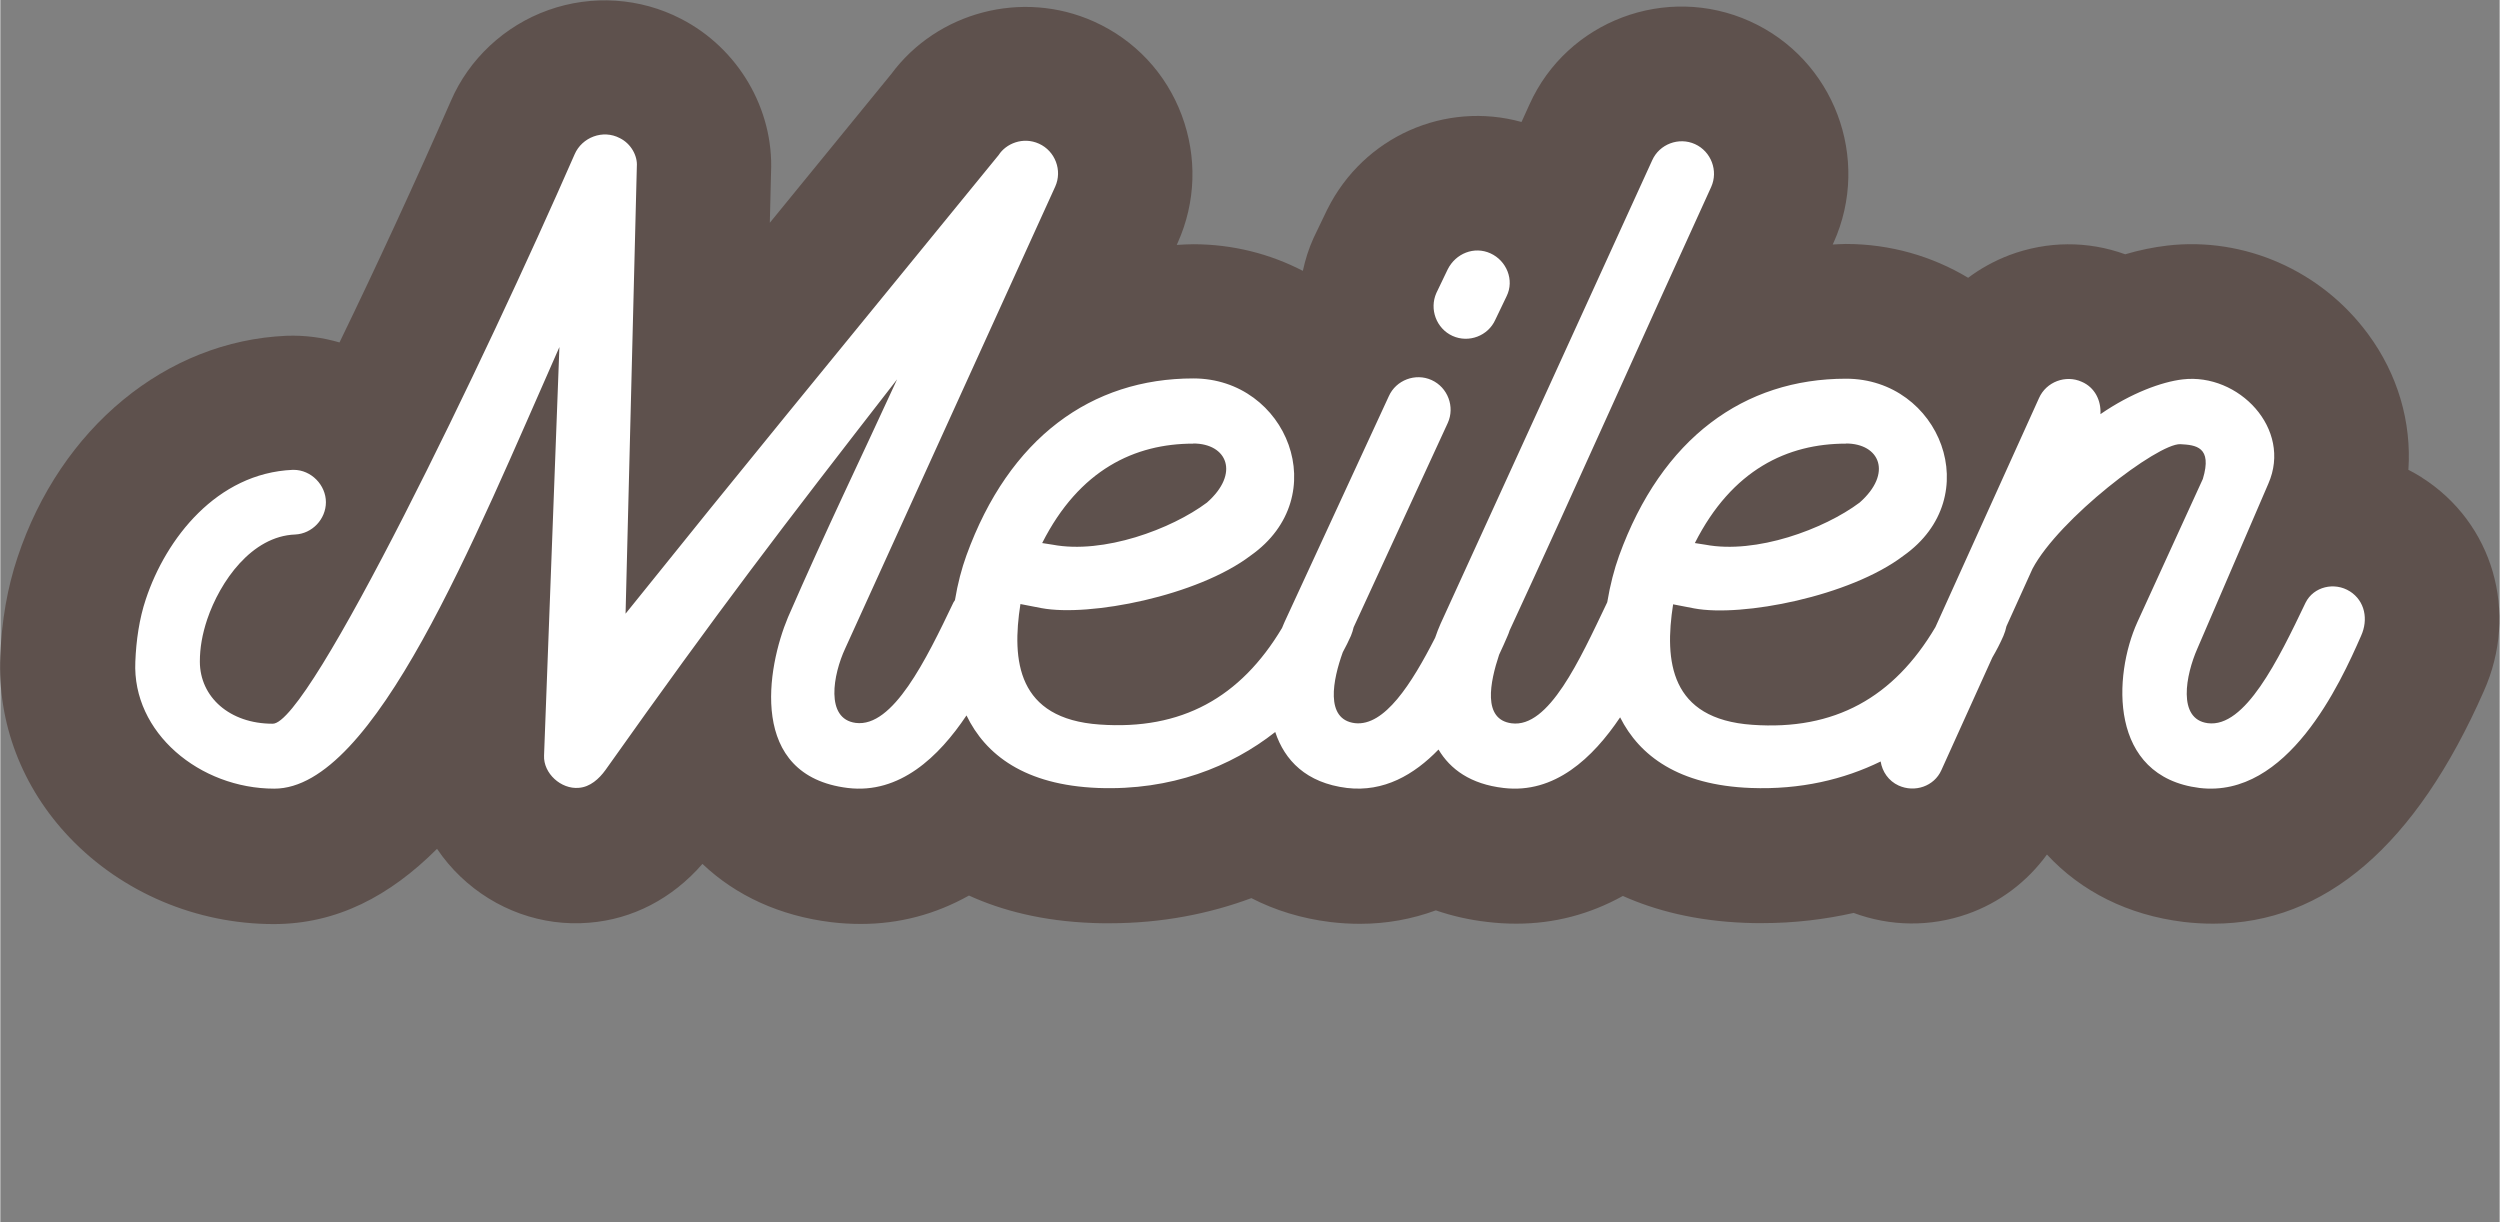
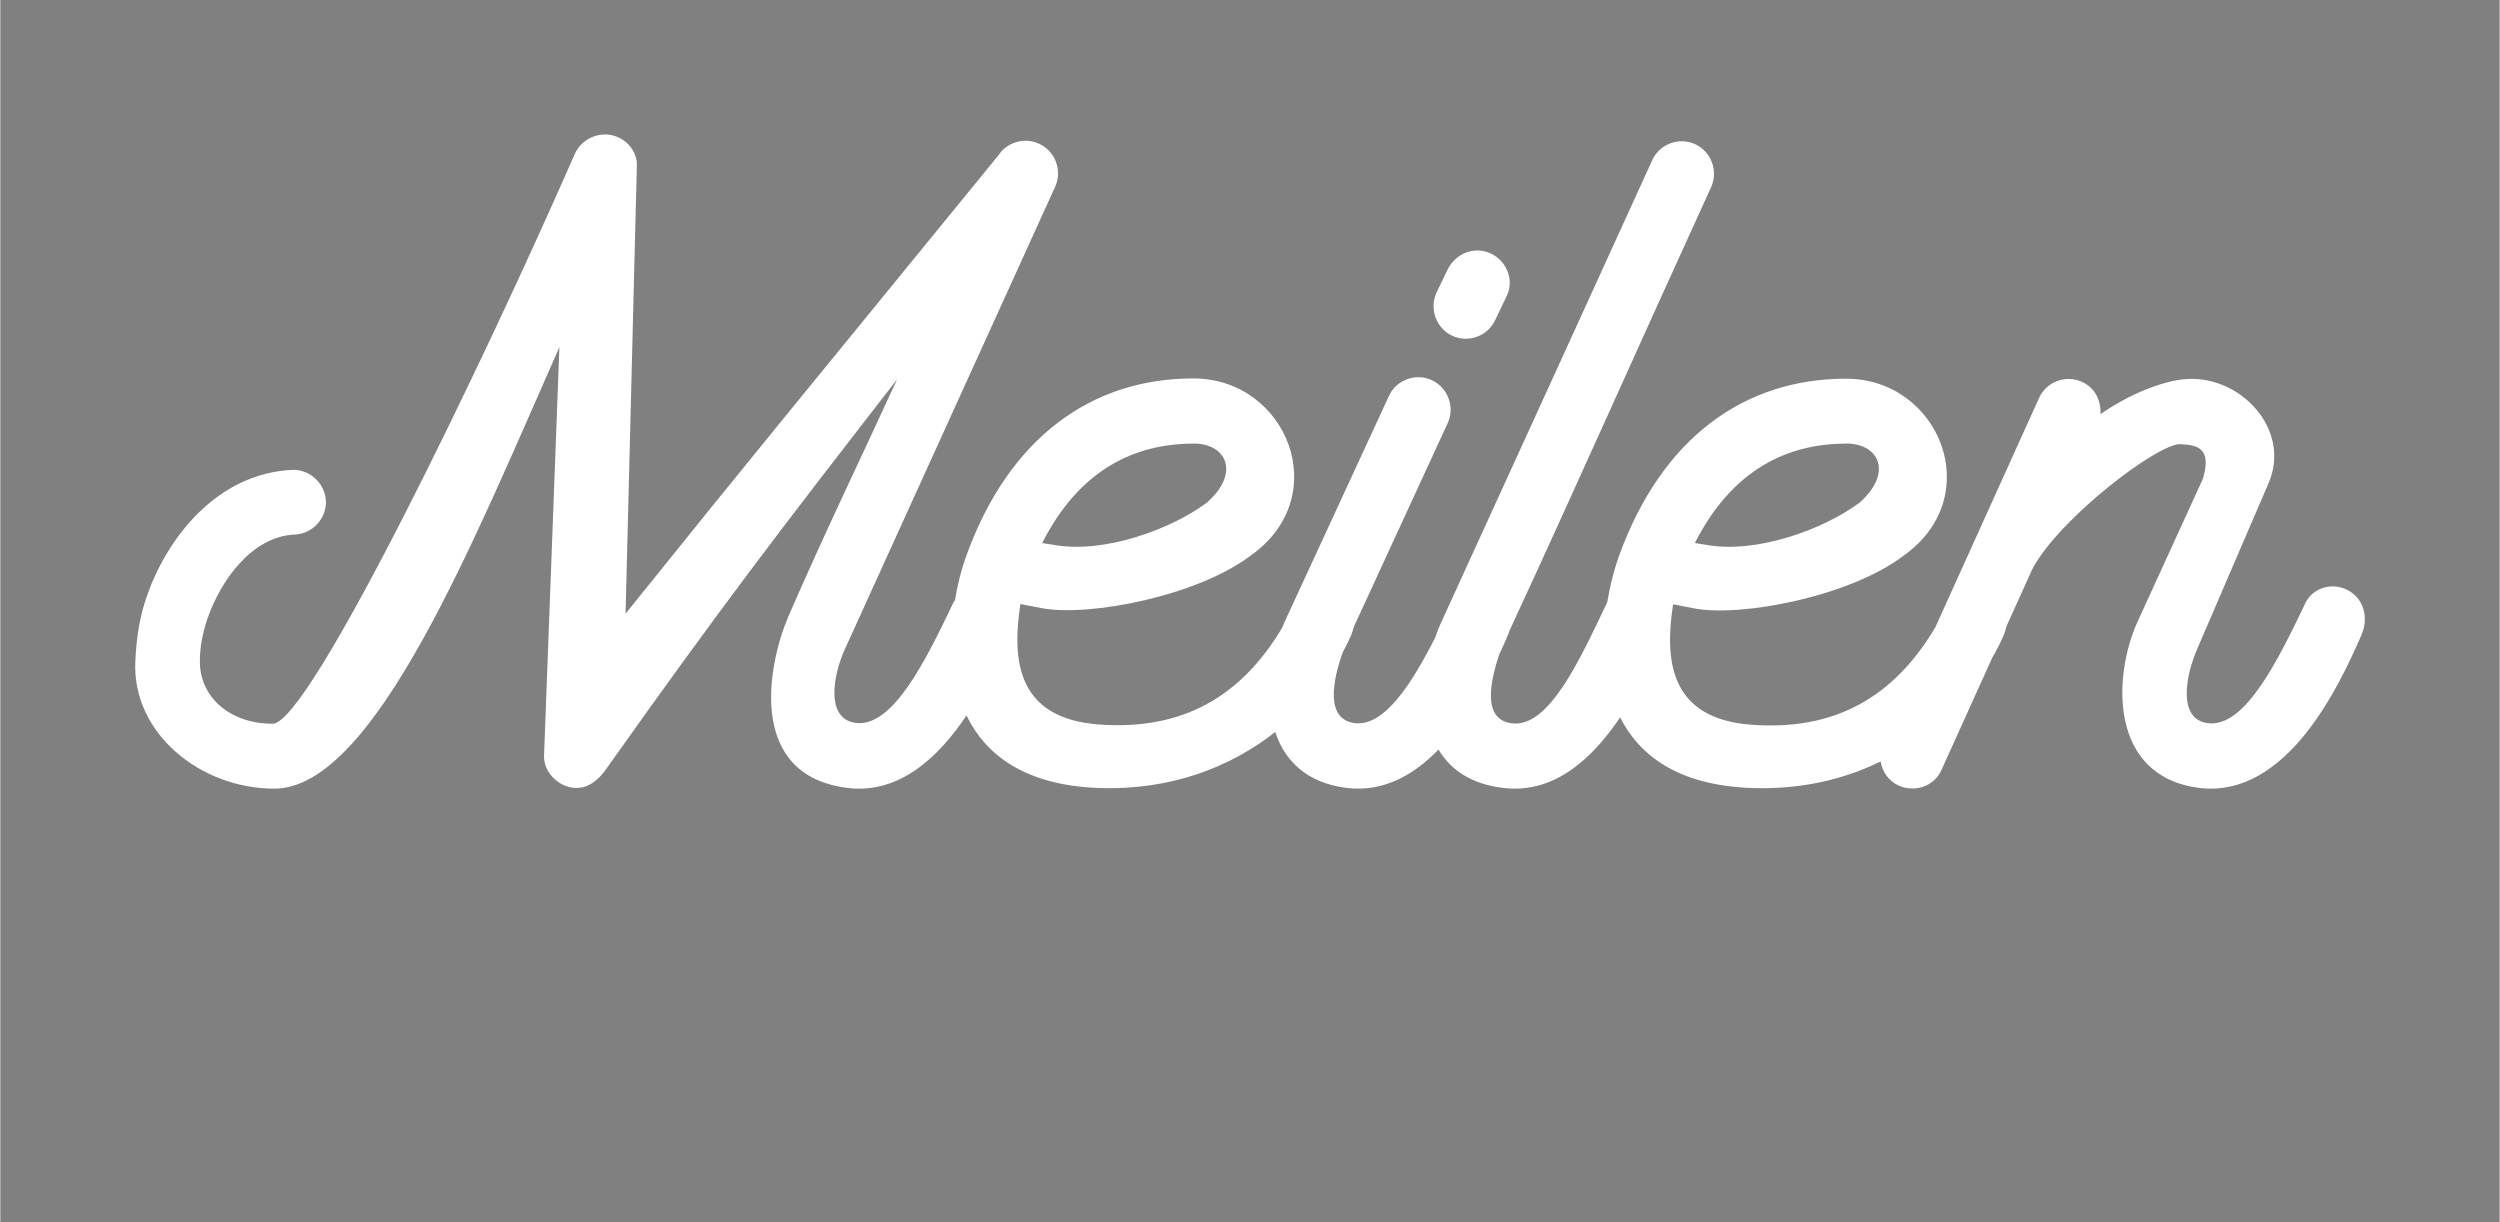
<svg xmlns="http://www.w3.org/2000/svg" id="Weisse_Schrift" data-name="Weisse Schrift" viewBox="0 0 184 90" width="1000" height="489">
  <rect x="0" y="0" width="184" height="90" fill="#808080" stroke="none" />
-   <path d="M178.27,35.15c-.32-.2-.65-.39-.99-.56.24-3.5-.77-7.02-2.97-10-3.44-4.67-9.11-7.17-14.79-6.51-1.01.12-2.04.33-3.09.64-2.75-1-5.74-.98-8.52.06-1.1.42-2.12.98-3.04,1.67-2.65-1.59-5.74-2.49-9.01-2.49-.32,0-.64.03-.96.04.01-.03.03-.06.04-.09,0-.02.02-.04.03-.06,2.78-6.19.02-13.49-6.16-16.28-6.18-2.79-13.47-.02-16.23,6.11-.2.43-.4.87-.59,1.3-5.59-1.55-11.61,1.04-14.3,6.44-.02.04-.04.08-.06.12l-.83,1.73c-.04.08-.08.17-.12.25-.36.79-.61,1.6-.79,2.42-2.43-1.26-5.18-1.96-8.07-1.96-.41,0-.8.03-1.21.05l.05-.12s.01-.03.02-.04c1.34-2.99,1.44-6.32.29-9.4-1.16-3.09-3.45-5.53-6.45-6.88-5.28-2.38-11.55-.71-14.93,3.86-3.55,4.35-6.45,7.9-8.94,10.95l.09-3.71c.21-4.66-2.42-9.15-6.64-11.31-3-1.55-6.55-1.78-9.75-.64-3.24,1.15-5.86,3.62-7.18,6.69-2.6,5.93-5.46,12.13-8.2,17.78-1.23-.36-2.55-.54-3.9-.49-8.86.38-16.63,6.78-19.8,16.3-.75,2.24-1.18,4.71-1.27,7.28-.22,4.93,1.59,9.68,5.11,13.37,3.86,4.04,9.33,6.36,15.02,6.36,4.64,0,8.55-2.07,12.02-5.54.49.73,1.07,1.42,1.72,2.04,2.56,2.45,6.01,3.69,9.47,3.4,3.2-.25,6.12-1.77,8.35-4.33,2.46,2.34,5.71,3.83,9.48,4.29.74.09,1.47.13,2.18.13,2.84,0,5.49-.71,7.96-2.09,2.44,1.11,5.42,1.88,9.1,2.02.42.02.83.02,1.24.02,3.87,0,7.35-.7,10.45-1.85,1.75.9,3.7,1.5,5.82,1.76.74.09,1.47.13,2.18.13,1.95,0,3.81-.34,5.58-.99,1.19.41,2.45.7,3.77.85.73.09,1.45.13,2.16.13,2.79,0,5.4-.69,7.84-2.04,2.42,1.08,5.38,1.84,9.01,1.98.42.02.83.02,1.24.02,2.4,0,4.64-.28,6.74-.75,2.7,1,5.64,1.04,8.37.08,2.37-.83,4.41-2.38,5.86-4.38,2.53,2.73,5.98,4.46,10.05,4.96.75.09,1.48.13,2.2.13,8.22,0,14.91-5.76,19.91-17.11,2.6-5.8.68-12.41-4.57-15.74Z" style="fill: #5e514d; stroke-width: 0px;" />
  <g>
    <path d="M106.91,24.73c1.19.54,2.62,0,3.15-1.19l.83-1.73c.59-1.19,0-2.62-1.19-3.16s-2.56,0-3.15,1.19l-.83,1.73c-.53,1.19,0,2.62,1.19,3.16Z" style="fill: #fff; stroke-width: 0px;" />
    <path d="M172.98,43.54c-1.13-.72-2.68-.36-3.27.83-2.02,4.23-4.46,9.23-7.2,8.87-2.26-.3-1.61-3.57-.77-5.48l5.23-12.15c1.78-4.05-2.2-8.16-6.3-7.68-1.55.18-3.81,1.01-6.06,2.56.06-1.01-.42-1.97-1.37-2.38-1.19-.54-2.62,0-3.15,1.19l-7.63,16.87c-3.07,5.19-7.43,7.62-13.48,7.19-6.07-.42-6.48-4.71-5.83-8.87l1.55.3c3.51.66,11.48-.89,15.4-3.87,6.18-4.35,2.68-13.04-4.22-13.04-7.49,0-13.56,4.35-16.71,13.04-.35.97-.66,2.15-.87,3.42,0,.01-.02.02-.02.04-2.02,4.23-4.28,9.23-7.02,8.87-2.16-.28-1.59-3.03-.92-5.05.24-.51.45-.98.62-1.38.06-.13.11-.27.15-.4,5.01-10.82,9.87-21.79,14.84-32.65.54-1.19,0-2.62-1.19-3.16-1.19-.54-2.62,0-3.15,1.19-5.17,11.32-10.29,22.57-15.58,34.12-.14.32-.28.67-.4,1.03-1.74,3.41-3.73,6.53-5.9,6.29-2.24-.27-1.62-3.22-.9-5.22.22-.4.42-.81.6-1.21.09-.21.15-.42.2-.63l6.93-15.04c.54-1.19,0-2.62-1.19-3.16-1.19-.54-2.62,0-3.15,1.19l-7.67,16.61c-.07.14-.12.3-.19.45-3.06,5.13-7.41,7.54-13.43,7.11-6.07-.42-6.48-4.71-5.83-8.87l1.55.3c3.51.66,11.48-.89,15.4-3.87,6.18-4.35,2.68-13.04-4.22-13.04-7.49,0-13.56,4.35-16.71,13.04-.34.94-.64,2.06-.84,3.28-.04.06-.08.11-.11.17-2.02,4.23-4.46,9.23-7.2,8.87-2.26-.3-1.66-3.57-.77-5.48l15.46-34c.54-1.19,0-2.62-1.19-3.16-1.19-.54-2.44,0-2.97.83-14.33,17.57-18.14,22.15-27.47,33.77l.83-32.93c.06-.77-.42-1.67-1.25-2.08-1.25-.66-2.79-.06-3.33,1.19-6.54,14.95-19.56,42.04-22.24,41.92-3.15,0-5.35-1.96-5.35-4.58,0-1.01.18-2.02.54-3.1.95-2.8,3.27-6.13,6.48-6.25,1.25-.06,2.26-1.13,2.26-2.38s-1.07-2.38-2.38-2.38h-.06c-5.59.24-9.34,5.06-10.82,9.53-.48,1.43-.71,3.04-.77,4.59-.24,5.24,4.76,9.35,10.23,9.35,7.37,0,14.69-18.28,20.99-32.51l-1.13,30.07c-.06,1.31,1.25,2.5,2.56,2.38.83-.06,1.49-.66,1.96-1.31,8.44-11.91,12.78-17.57,21.47-28.76-2.68,5.84-5.23,11.08-8.03,17.51-1.55,3.69-2.97,11.67,4.4,12.57,3.82.46,6.7-2.29,8.74-5.34,1.4,2.9,4.29,5.13,9.69,5.34,5.38.2,9.77-1.55,13.04-4.12.69,2.08,2.27,3.75,5.28,4.12,2.71.32,4.94-.97,6.74-2.83.86,1.45,2.36,2.55,4.79,2.83,3.76.45,6.57-2.21,8.58-5.2,1.42,2.83,4.31,5,9.62,5.2,3.66.14,6.86-.63,9.56-1.95.12.75.58,1.43,1.32,1.77,1.19.54,2.62.06,3.15-1.13l3.75-8.29c.31-.53.59-1.07.82-1.6.1-.23.17-.46.22-.7l1.92-4.24c1.96-3.69,9.22-9.23,10.88-9.17,1.13.06,2.38.18,1.66,2.56l-4.82,10.54c-1.78,3.93-2.14,11.37,4.58,12.21,6.48.77,10.35-7.68,11.89-11.2.54-1.19.3-2.56-.83-3.28ZM135.87,32.65c2.5,0,3.45,2.2,1.01,4.35-2.62,1.96-7.61,3.81-11.36,3.1l-.77-.12c2.74-5.42,6.84-7.32,11.12-7.32ZM87.82,32.65c2.5,0,3.45,2.2,1.01,4.35-2.62,1.96-7.61,3.81-11.36,3.1l-.77-.12c2.74-5.42,6.84-7.32,11.12-7.32Z" style="fill: #fff; stroke-width: 0px;" />
  </g>
</svg>